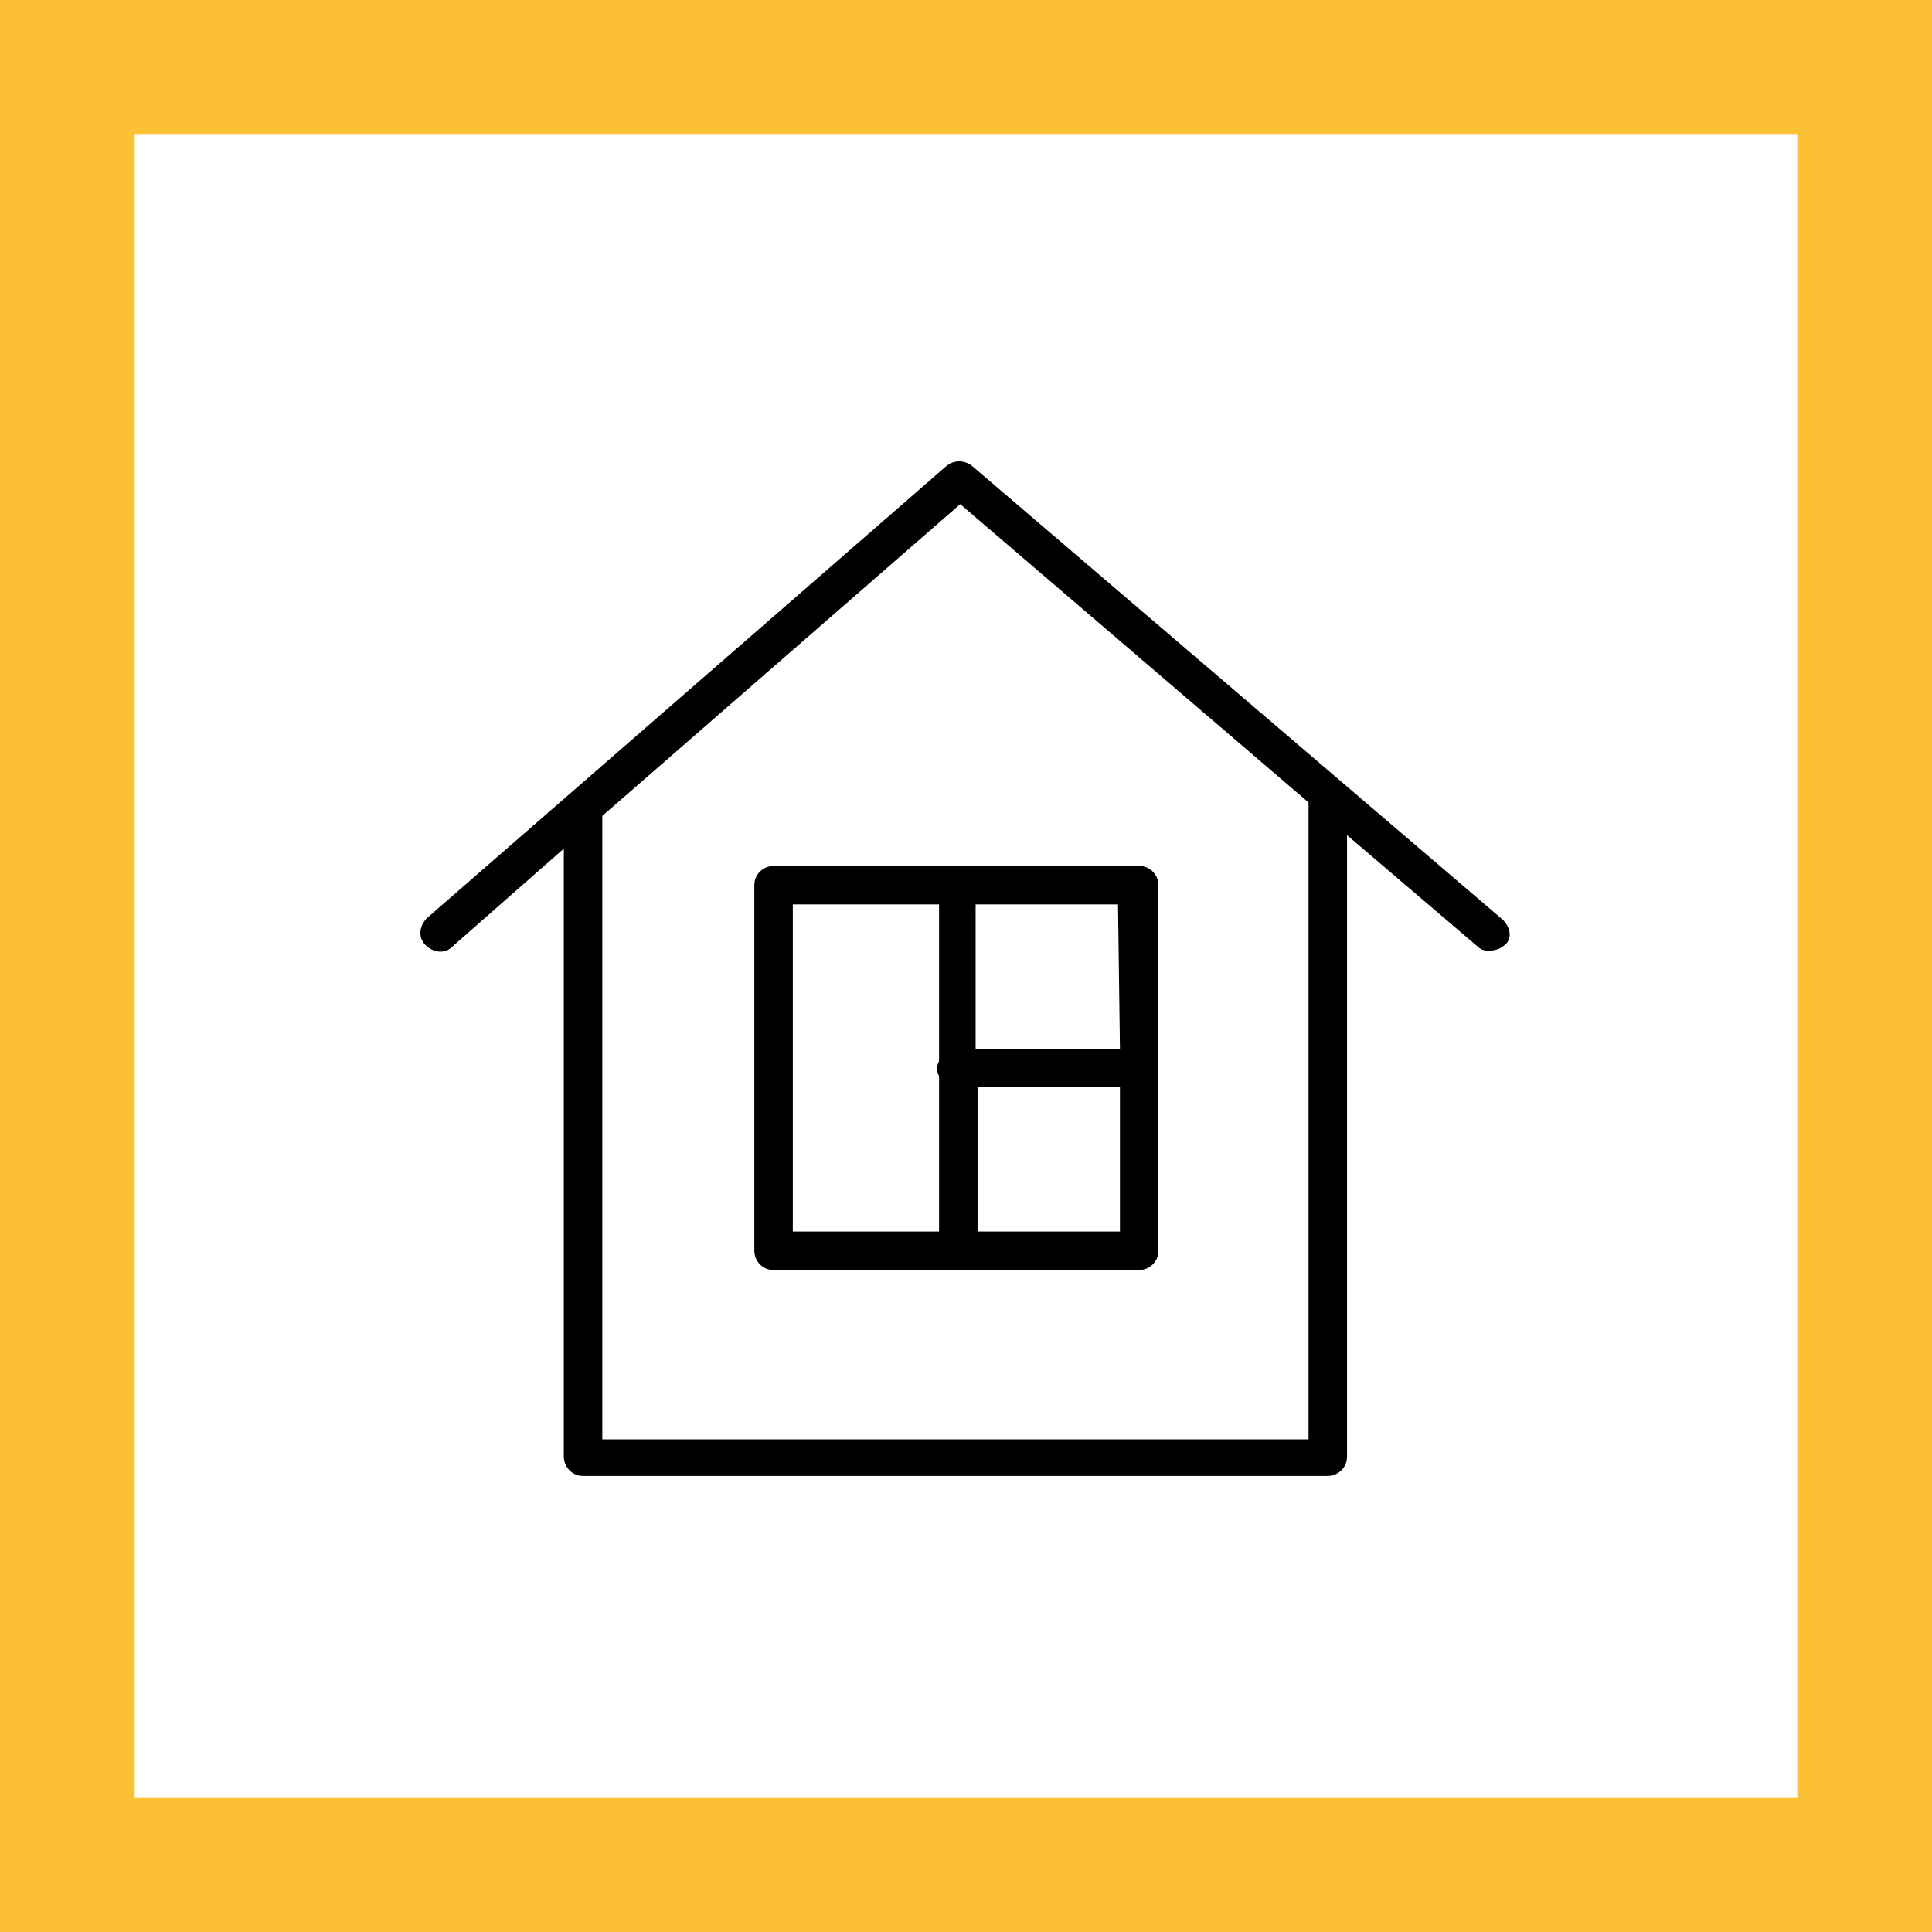
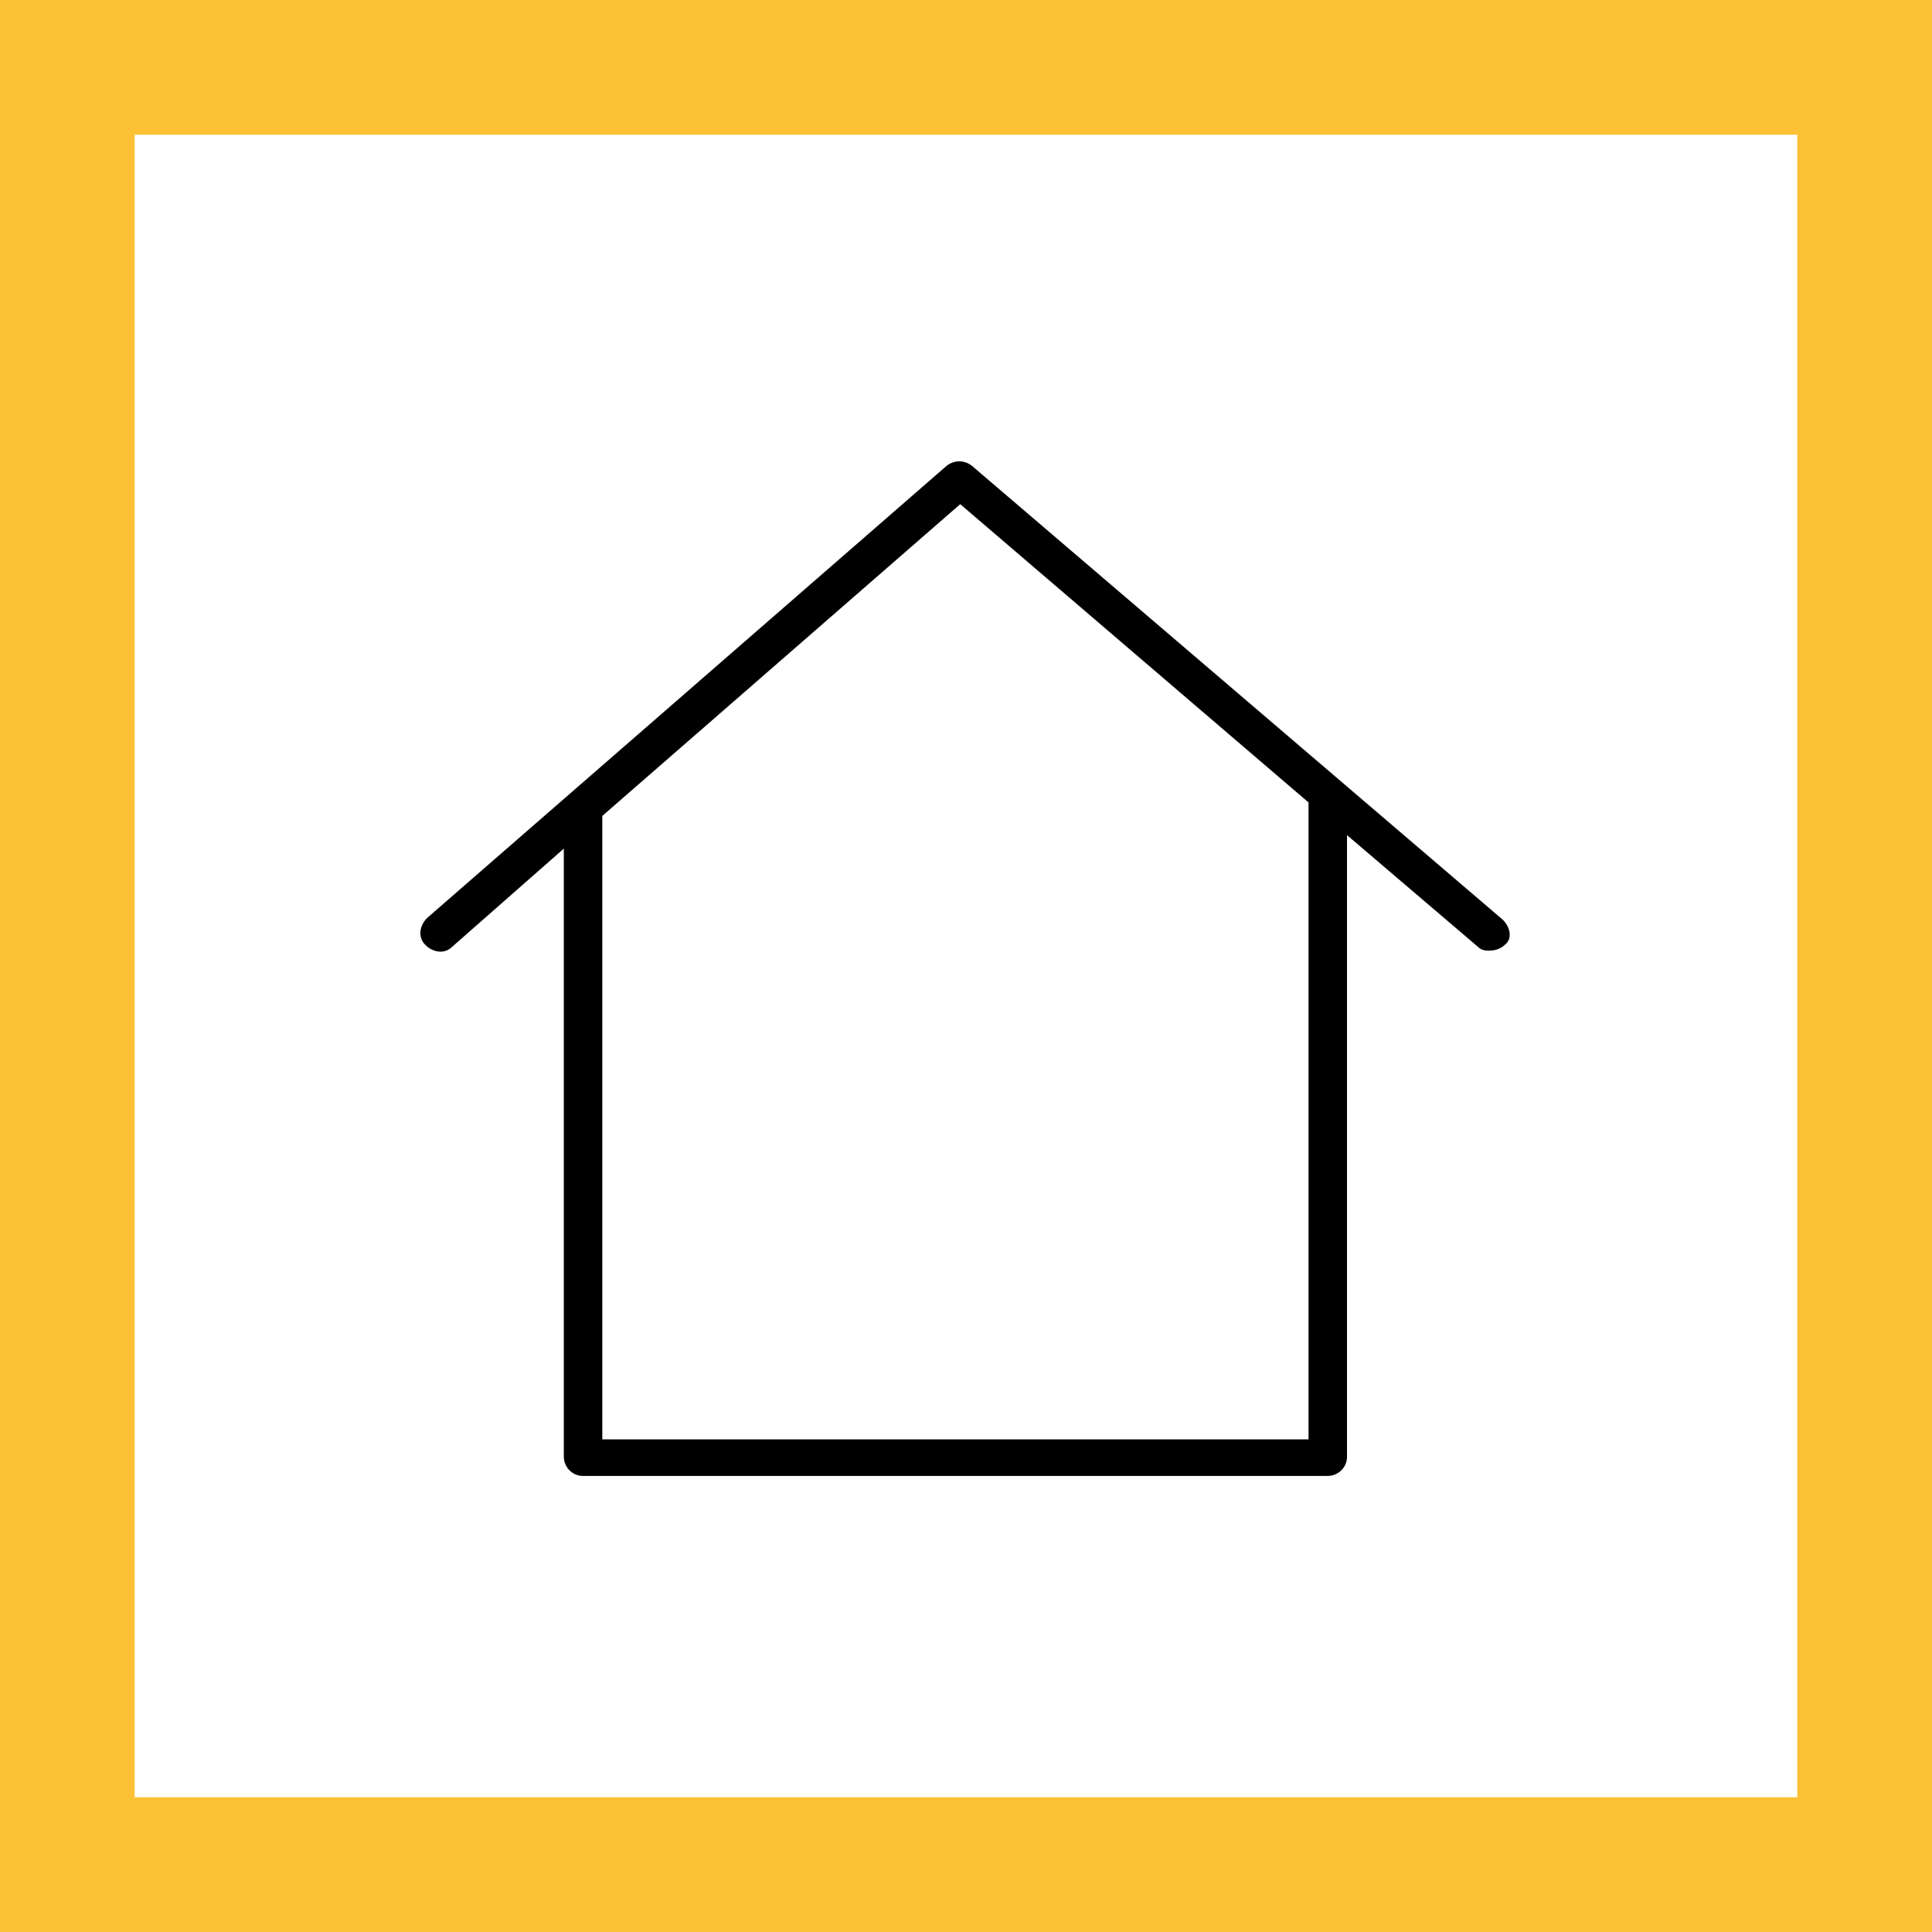
<svg xmlns="http://www.w3.org/2000/svg" id="Layer_1" x="0px" y="0px" viewBox="-370 247.9 100.4 100.4" style="enable-background:new -370 247.9 100.4 100.4;" xml:space="preserve">
  <style type="text/css"> .st0{fill:#FBC033;} </style>
  <g>
    <path d="M-291.9,295.7l-27.6-23.6c-0.4-0.3-0.9-0.3-1.3,0l-27,23.5c-0.4,0.4-0.5,1-0.1,1.4s1,0.5,1.4,0.1l5.8-5.1v31.6 c0,0.5,0.4,1,1,1h38.7c0.5,0,1-0.4,1-1v-32.3l6.8,5.8c0.2,0.2,0.4,0.2,0.6,0.2c0.3,0,0.6-0.1,0.8-0.3 C-291.4,296.7-291.5,296.1-291.9,295.7z M-302,322.7h-36.7v-32.4l18.6-16.2l18.1,15.5V322.7z" />
-     <path d="M-330.8,293.9v19c0,0.5,0.4,1,1,1h19c0.5,0,1-0.4,1-1v-19c0-0.5-0.4-1-1-1h-19C-330.3,292.9-330.8,293.3-330.8,293.9z M-319.2,311.9v-7.5h7.4v7.5H-319.2z M-311.8,302.4h-7.5v-7.5h7.4L-311.8,302.4L-311.8,302.4z M-328.8,294.9h7.6v8.1 c0,0.1-0.1,0.2-0.1,0.4c0,0.1,0,0.3,0.1,0.4v8.1h-7.6V294.9z" />
  </g>
  <g>
    <path class="st0" d="M-276.6,254.9v86.4H-363v-86.4H-276.6 M-269.6,247.9H-370v100.4h100.4V247.9L-269.6,247.9z" />
  </g>
</svg>